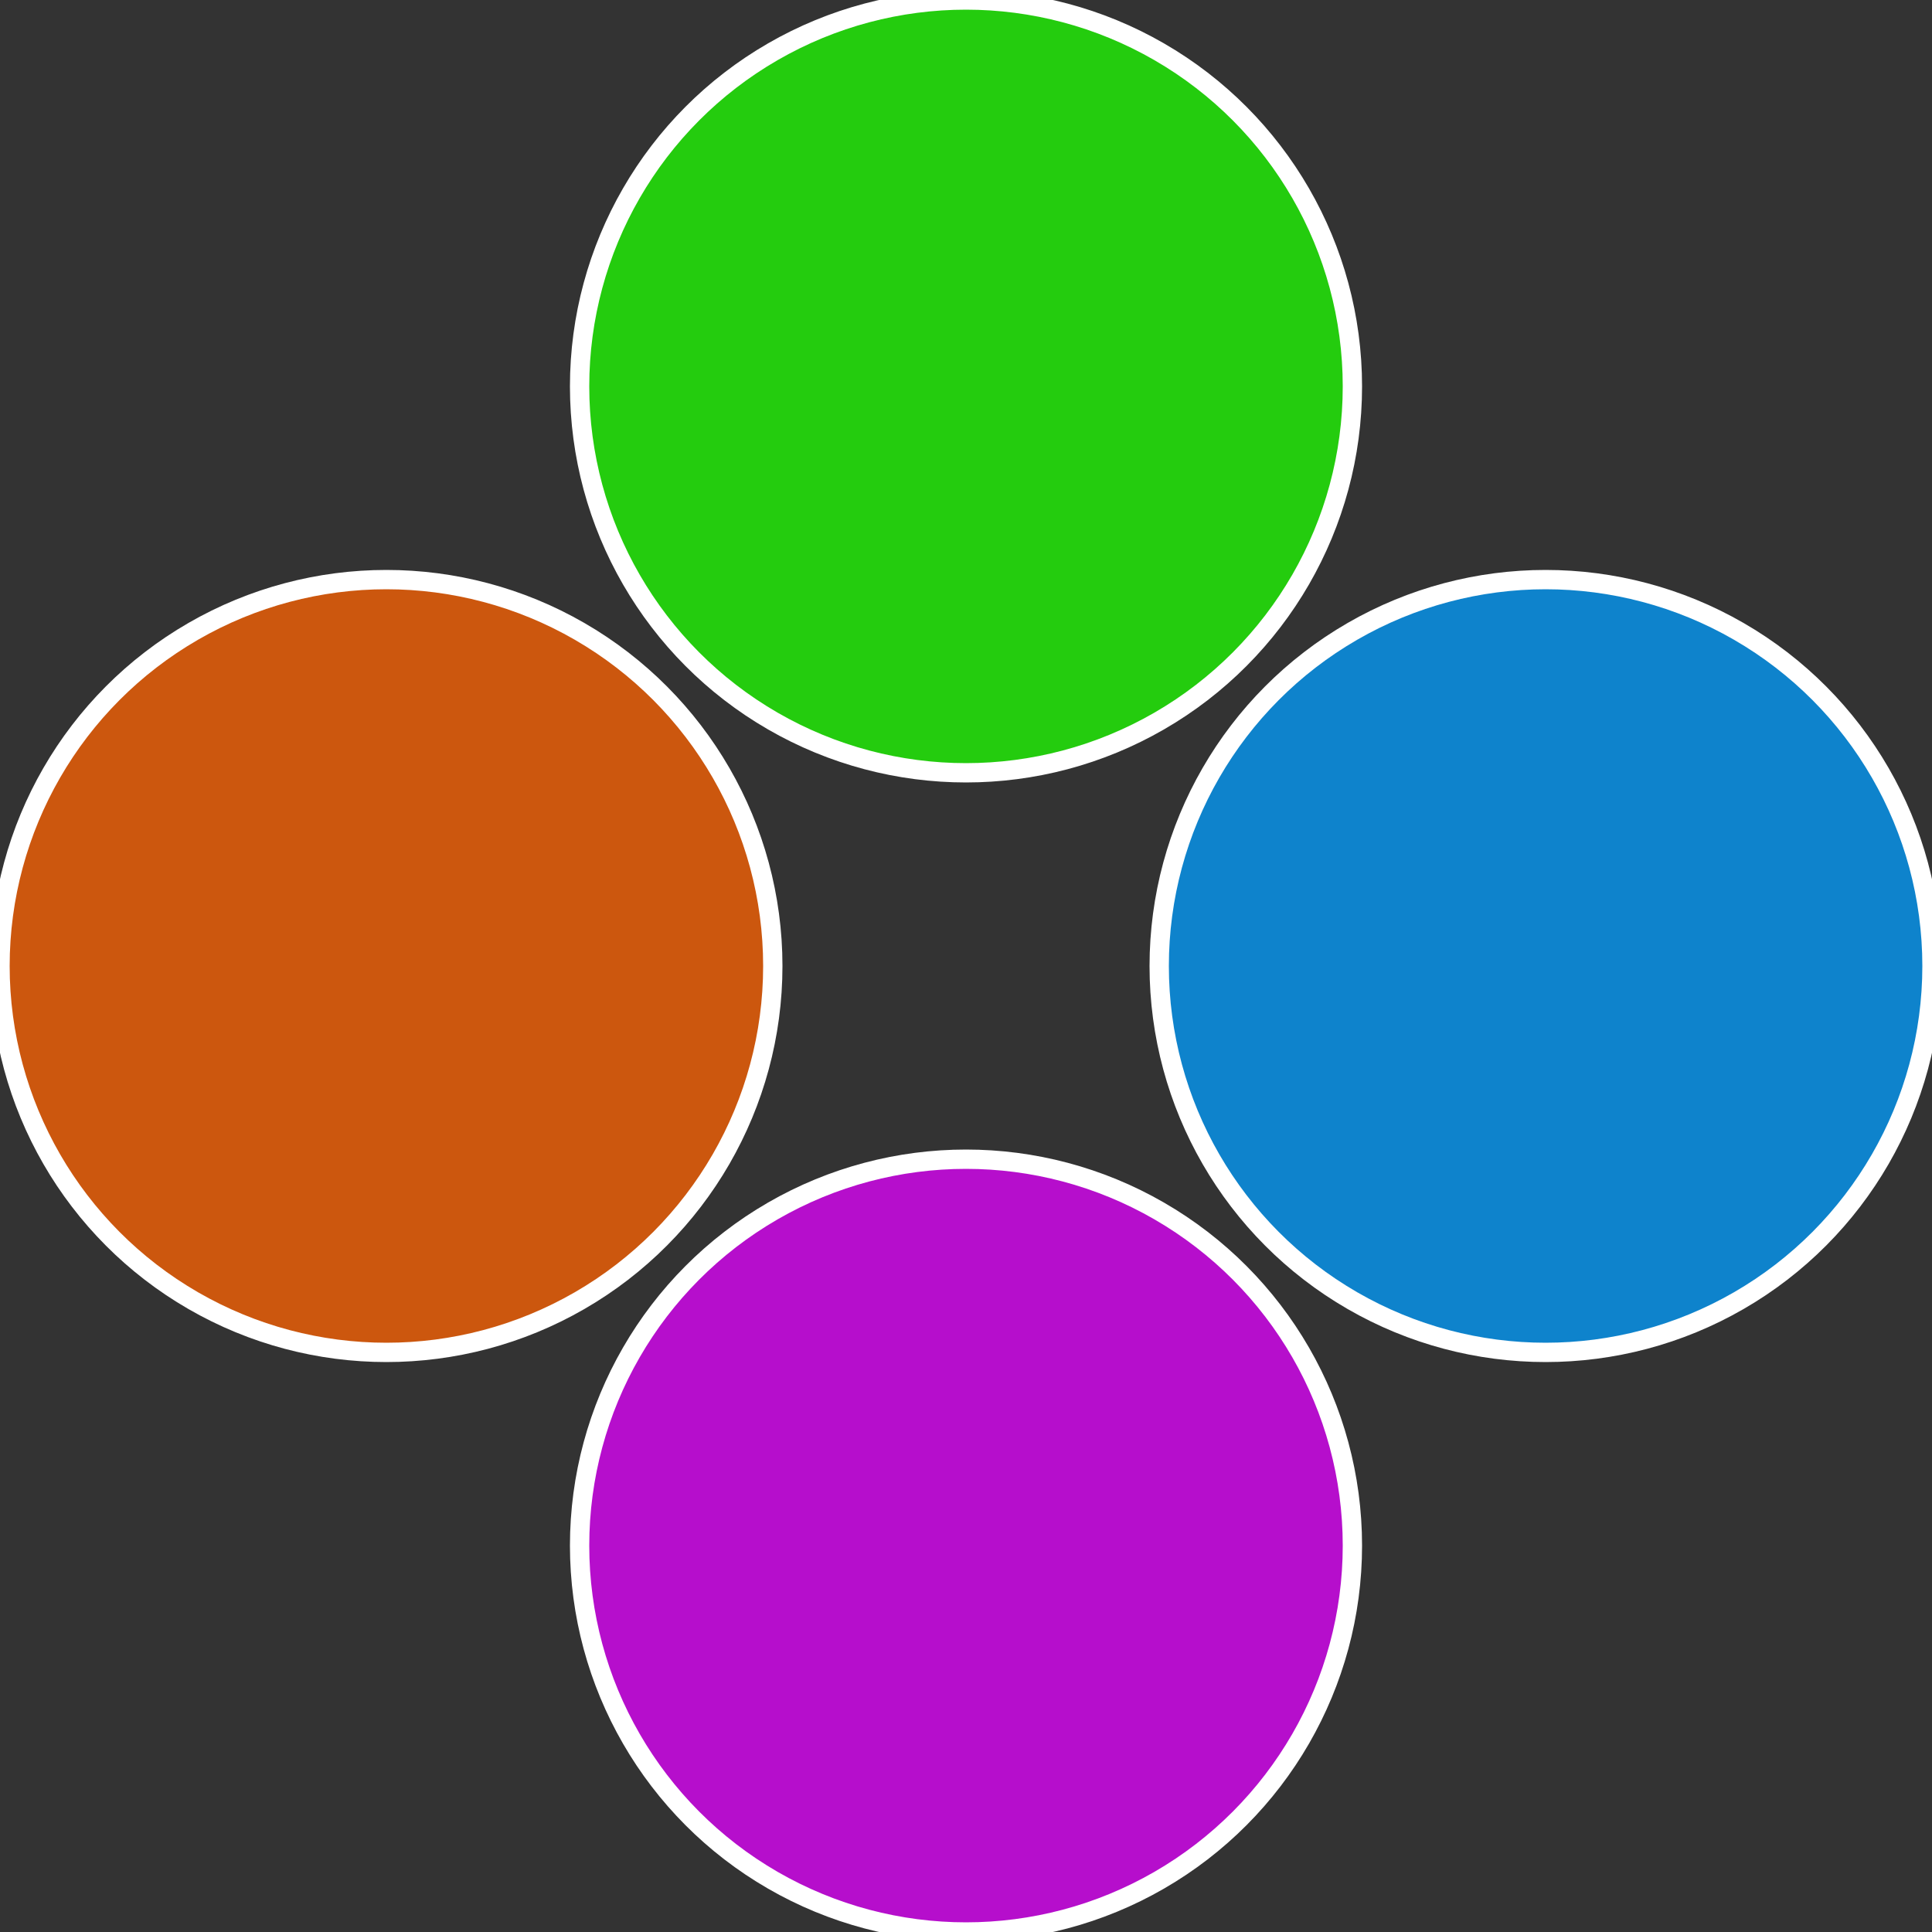
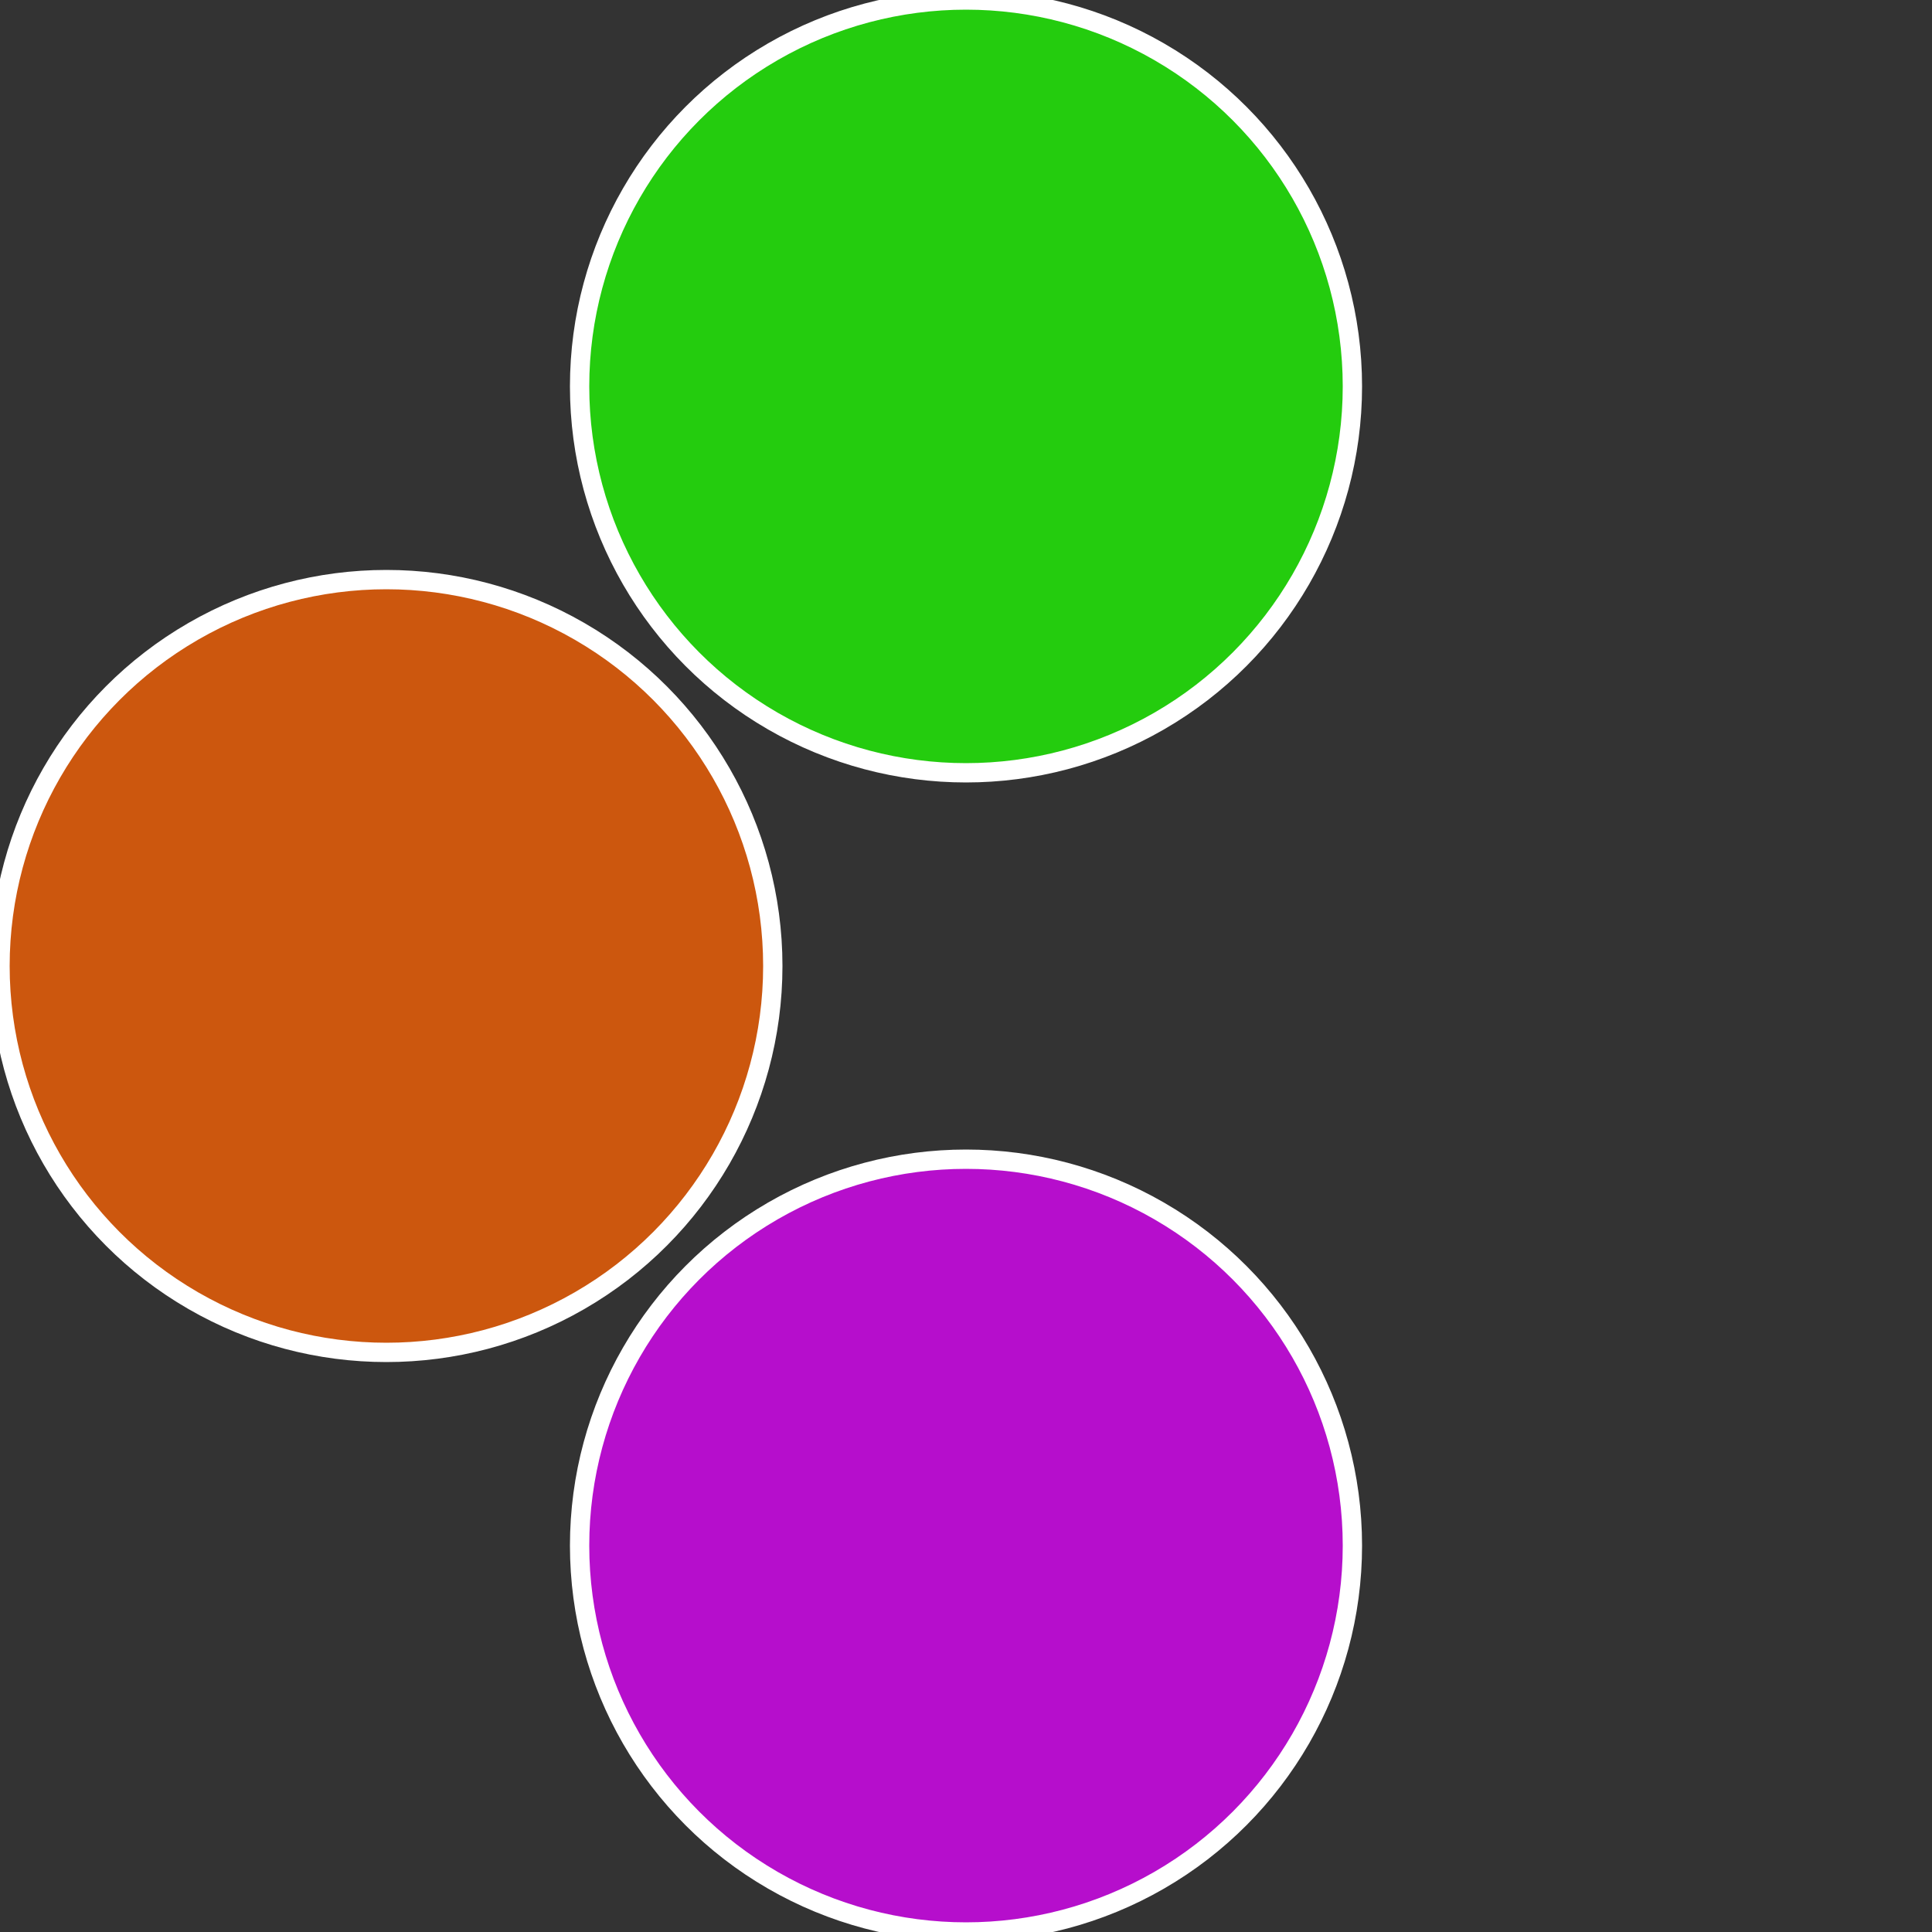
<svg xmlns="http://www.w3.org/2000/svg" width="500" height="500" viewBox="-1 -1 2 2">
  <rect x="-1" y="-1" width="2" height="2" fill="#333333" stroke="none" />
-   <circle cx="0.6" cy="0" r="0.4" fill="#0e83cc" stroke="#fff" stroke-width="1%" />
  <circle cx="3.6739403974421E-17" cy="0.6" r="0.4" fill="#b60ecc" stroke="#fff" stroke-width="1%" />
  <circle cx="-0.6" cy="7.3478807948841E-17" r="0.4" fill="#cc570e" stroke="#fff" stroke-width="1%" />
  <circle cx="-1.1021821192326E-16" cy="-0.6" r="0.4" fill="#24cc0e" stroke="#fff" stroke-width="1%" />
</svg>